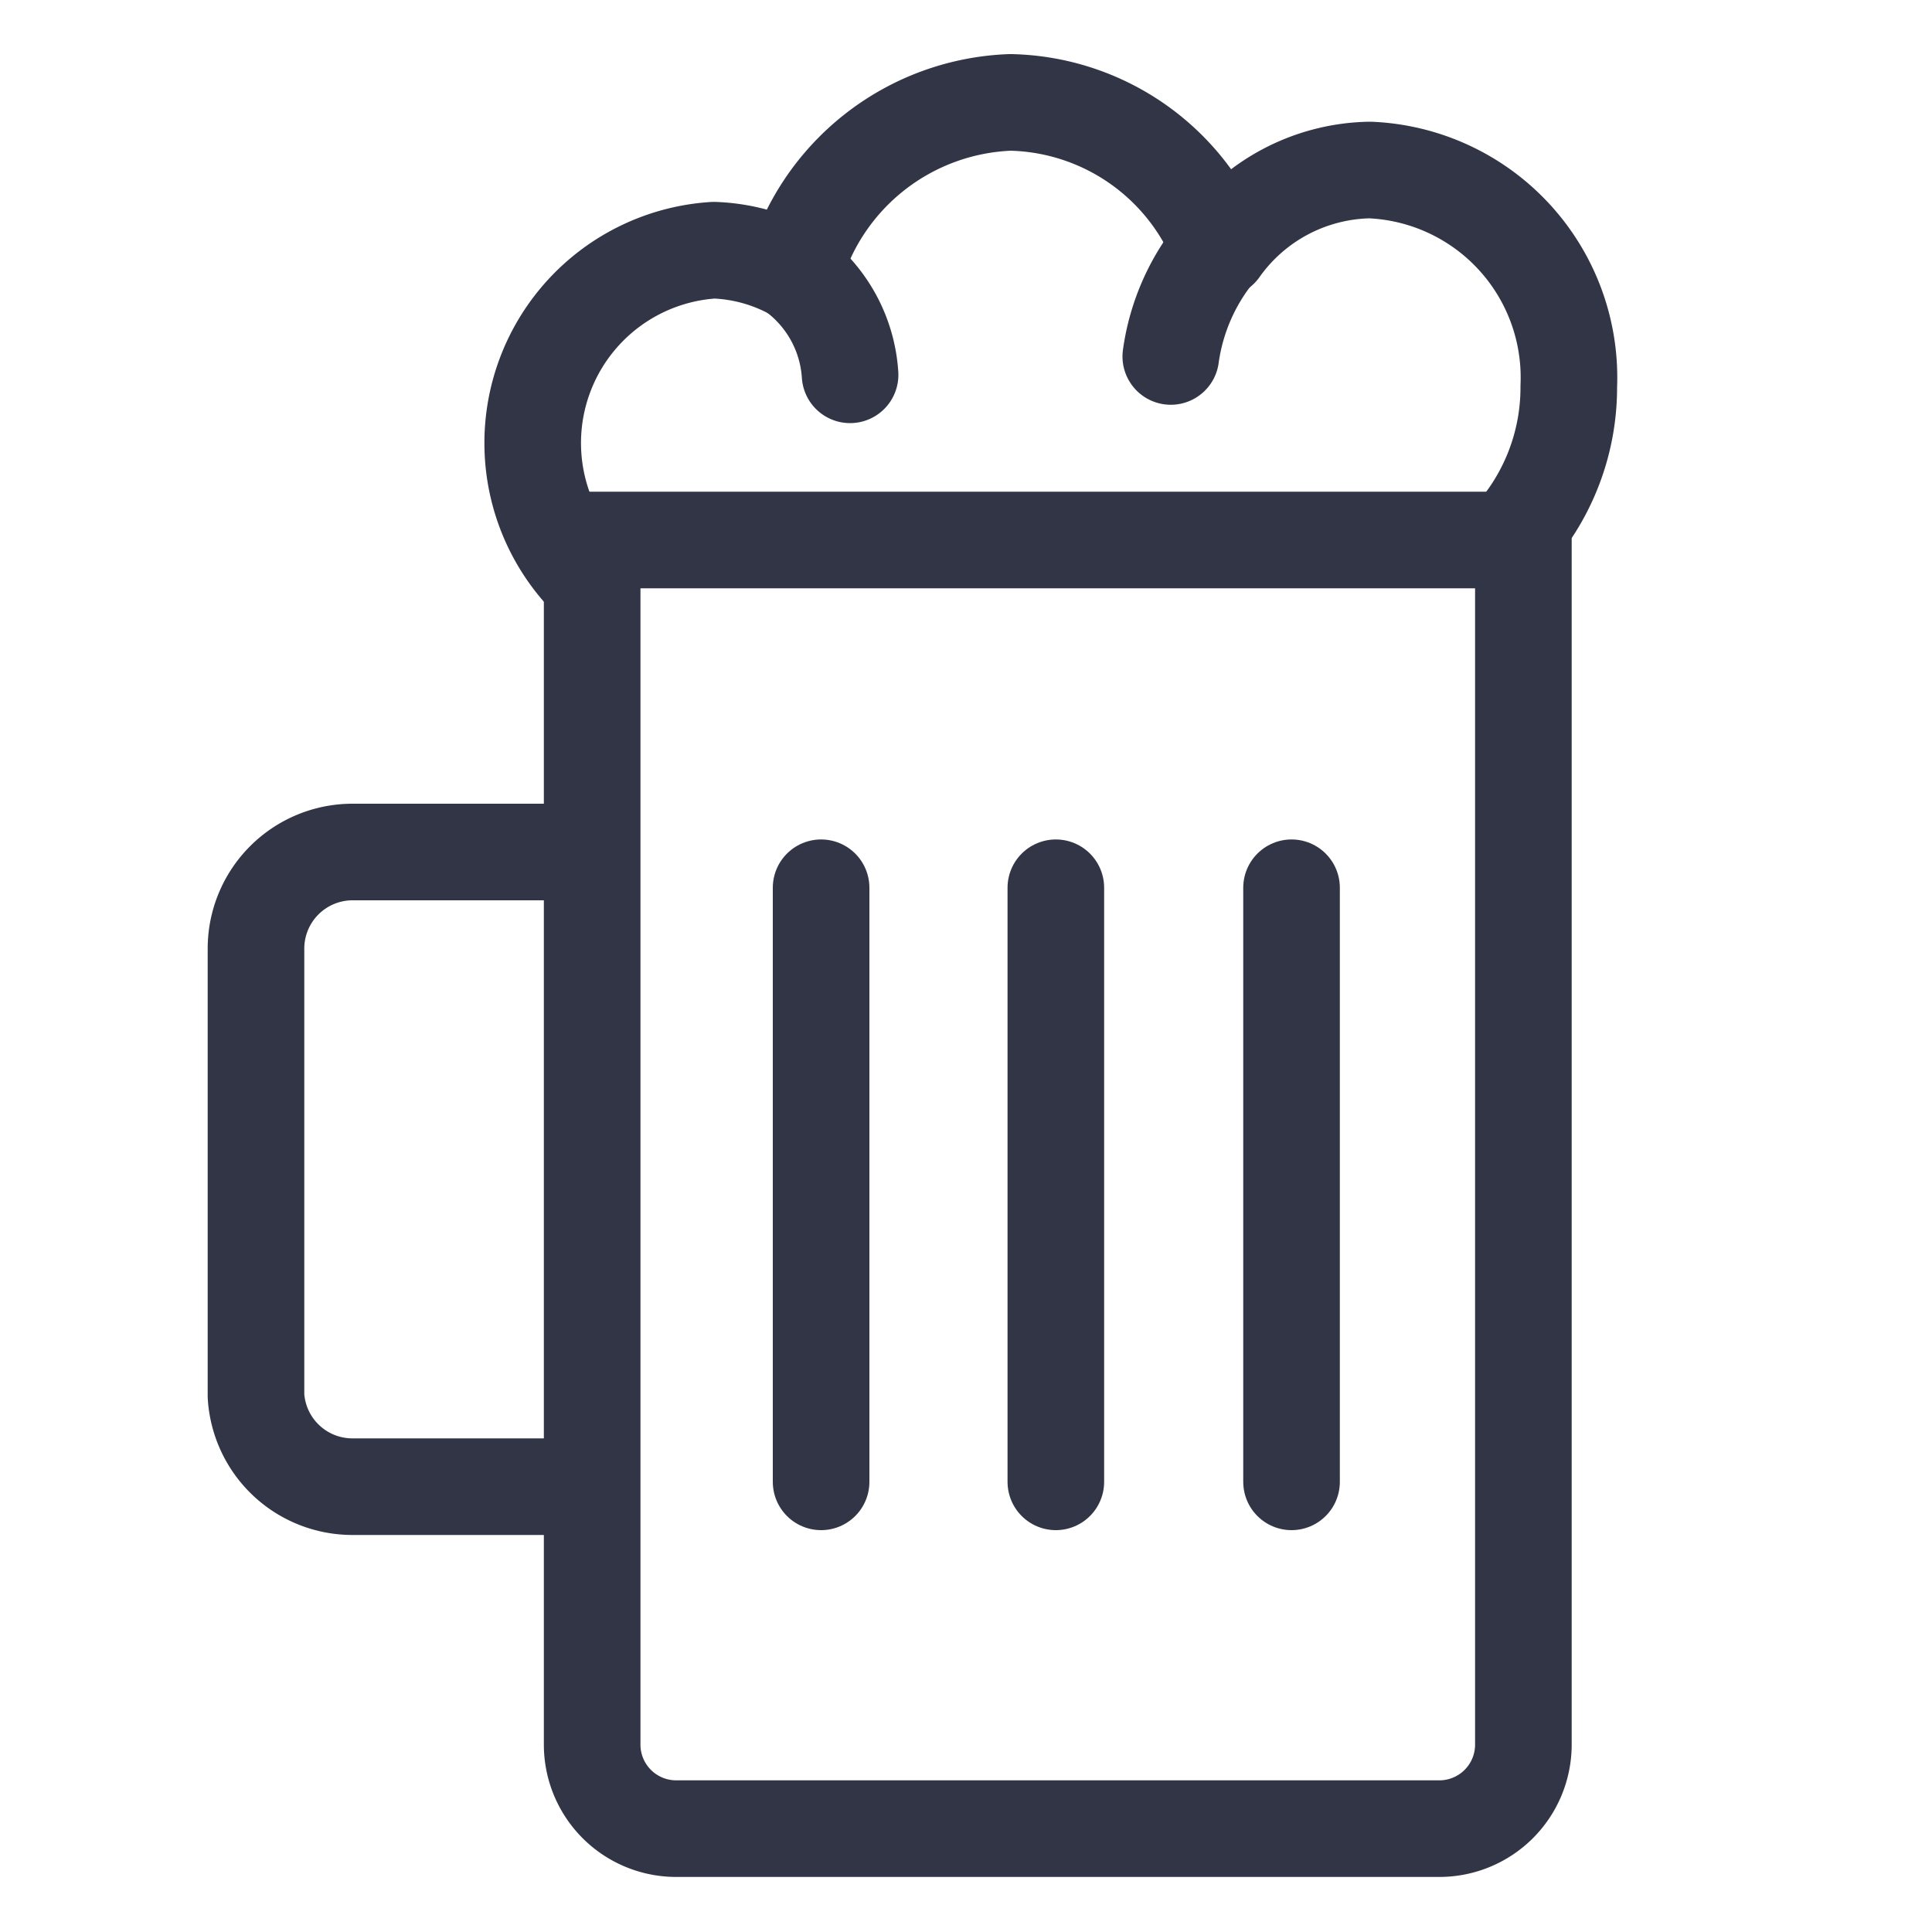
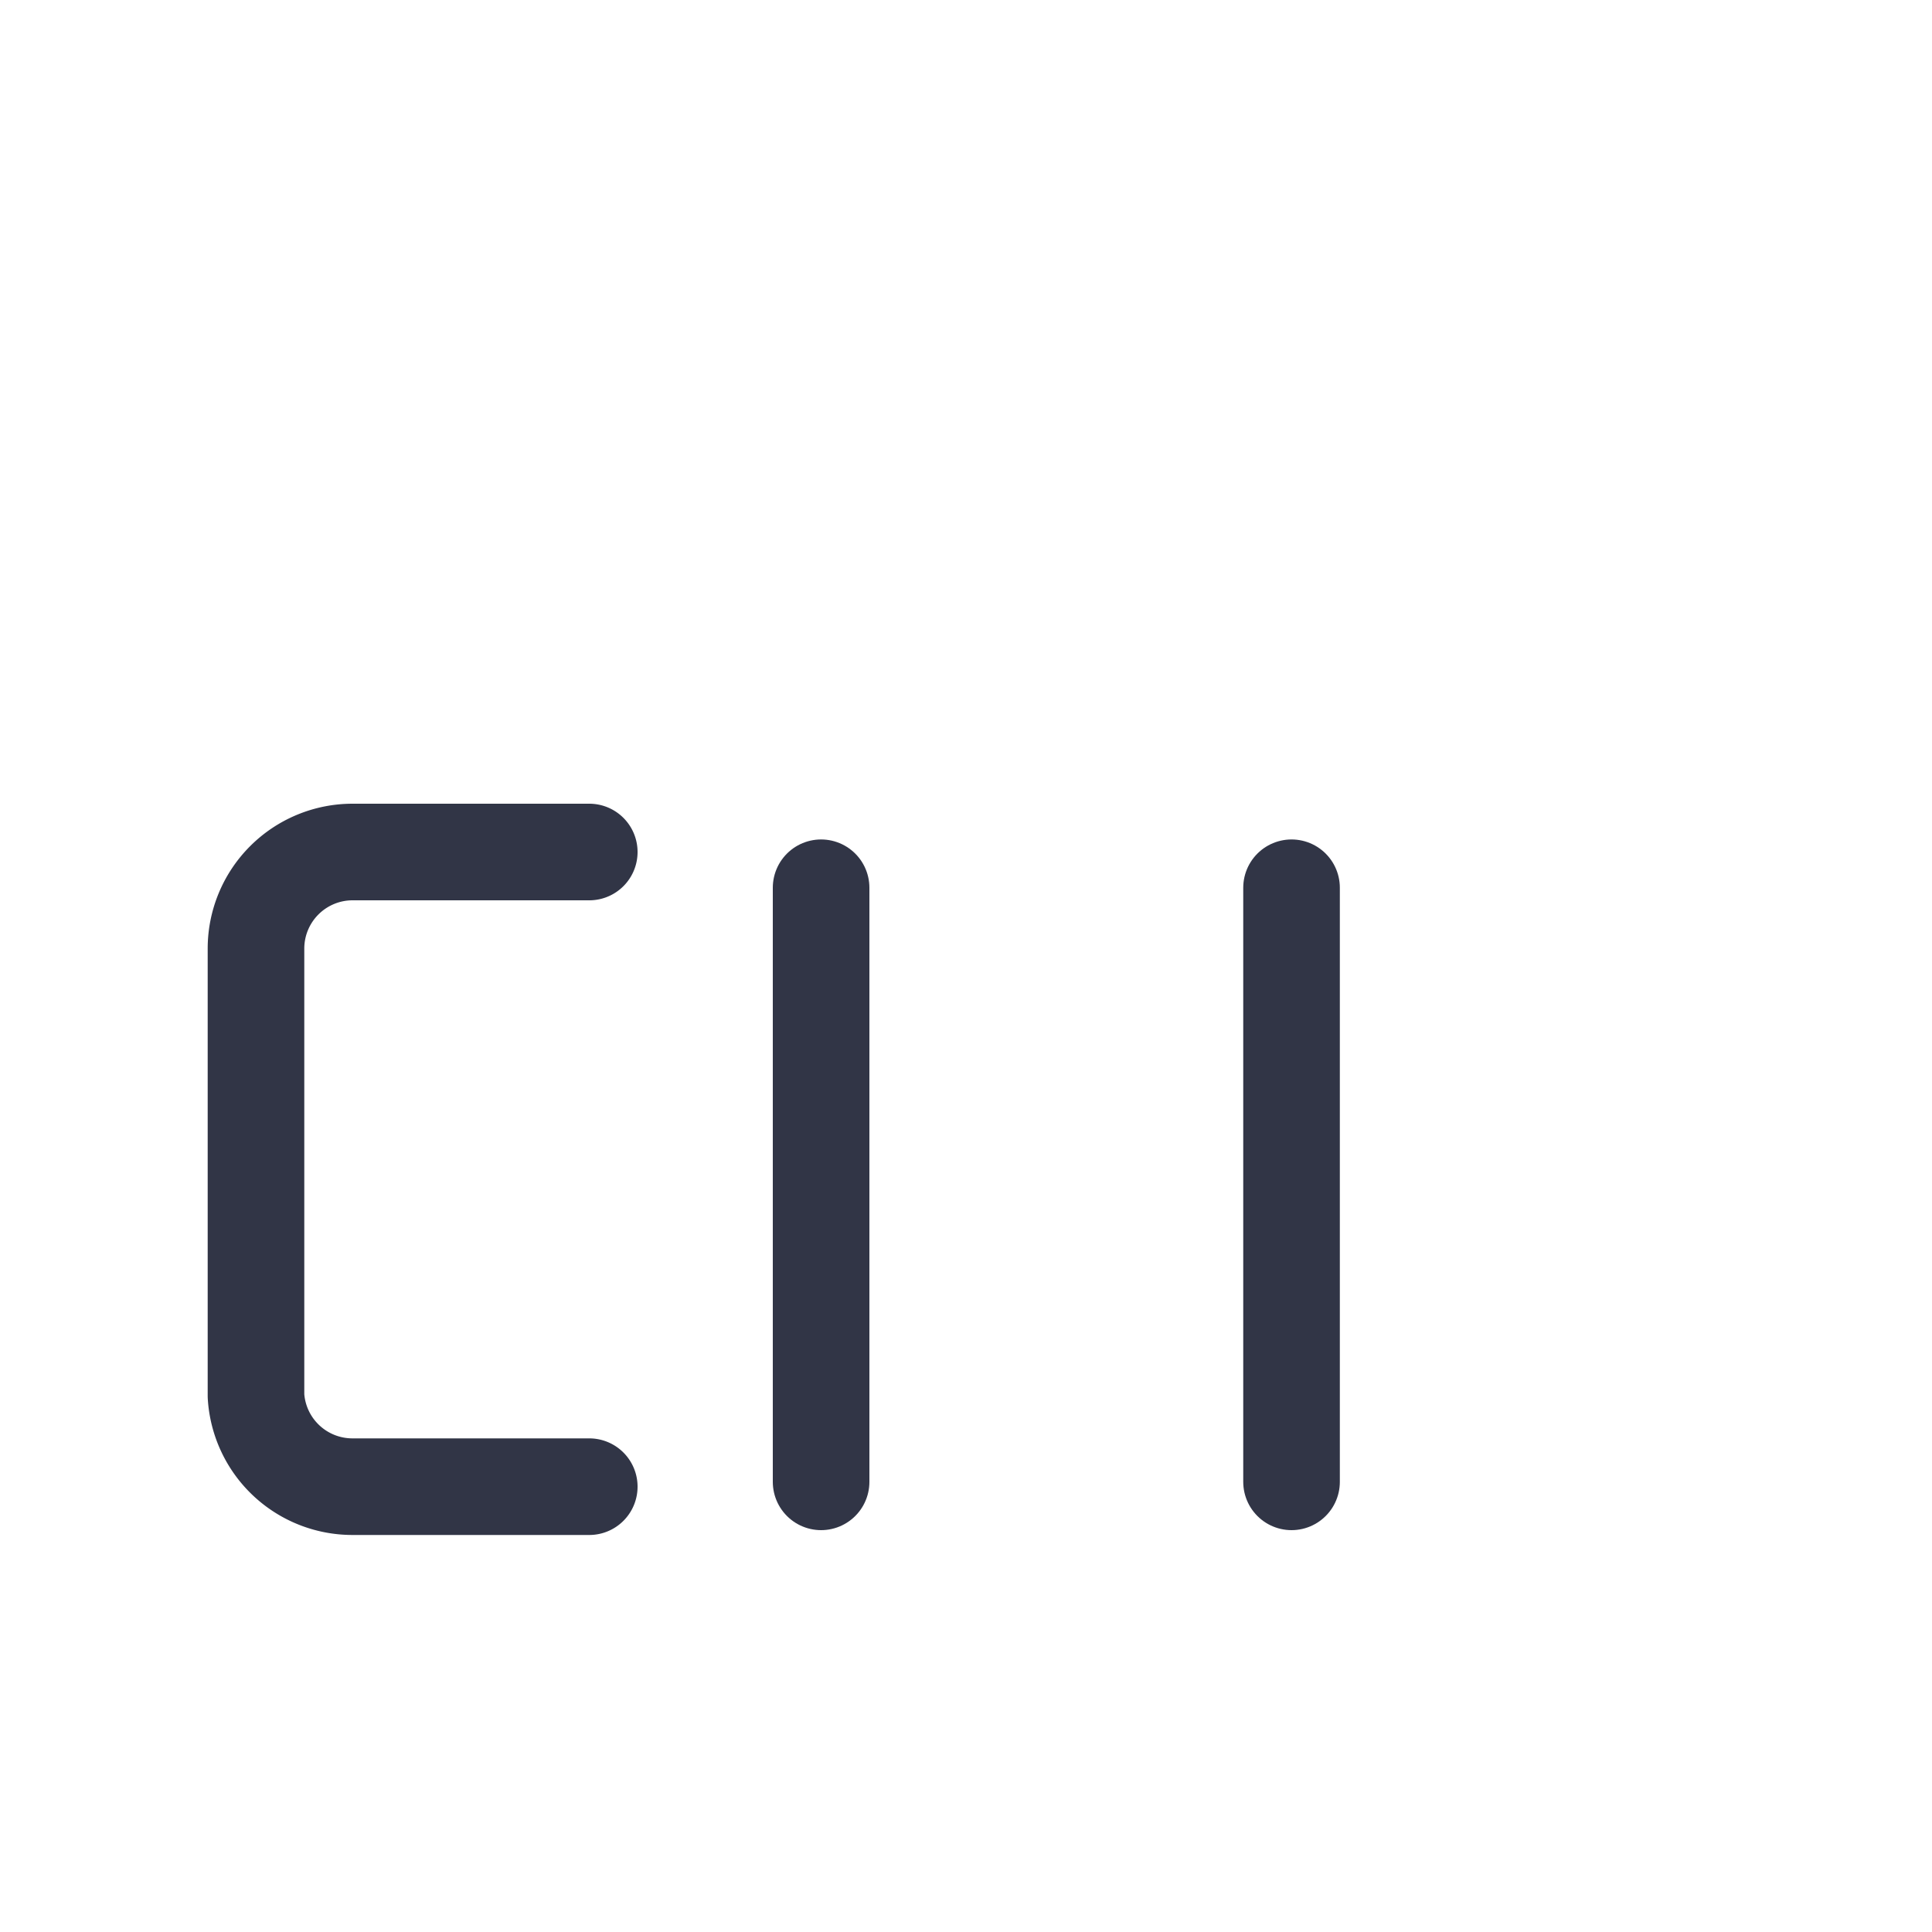
<svg xmlns="http://www.w3.org/2000/svg" id="Layer_1" data-name="Layer 1" viewBox="0 0 20 20">
  <defs>
    <style>.cls-1{fill:none;stroke:#313546;stroke-linecap:round;stroke-linejoin:round;}</style>
  </defs>
-   <path class="cls-1" d="M6.1,6A2,2,0,0,1,7.39,2.59a1.84,1.84,0,0,1,.83.23,2.42,2.42,0,0,1,2.24-1.76,2.38,2.38,0,0,1,2.17,1.52,1.94,1.94,0,0,1,1.55-.82A2.15,2.15,0,0,1,16.24,4a2.32,2.32,0,0,1-.62,1.59" />
  <path class="cls-1" d="M6.1,15.39H3.65a1,1,0,0,1-1-.94V9.82a1,1,0,0,1,1-1H6.1" />
-   <path class="cls-1" d="M6.1,5.59h9.67a0,0,0,0,1,0,0V18.06a.87.87,0,0,1-.87.87H7a.87.87,0,0,1-.87-.87V5.59A0,0,0,0,1,6.1,5.59Z" />
  <line class="cls-1" x1="8.5" y1="9.19" x2="8.5" y2="15.34" />
-   <line class="cls-1" x1="10.93" y1="9.19" x2="10.93" y2="15.34" />
  <line class="cls-1" x1="13.37" y1="9.19" x2="13.37" y2="15.34" />
-   <path class="cls-1" d="M12.62,2.57a2.2,2.2,0,0,0-.5,1.12" />
-   <path class="cls-1" d="M8.22,2.82A1.43,1.43,0,0,1,8.8,3.88" />
</svg>